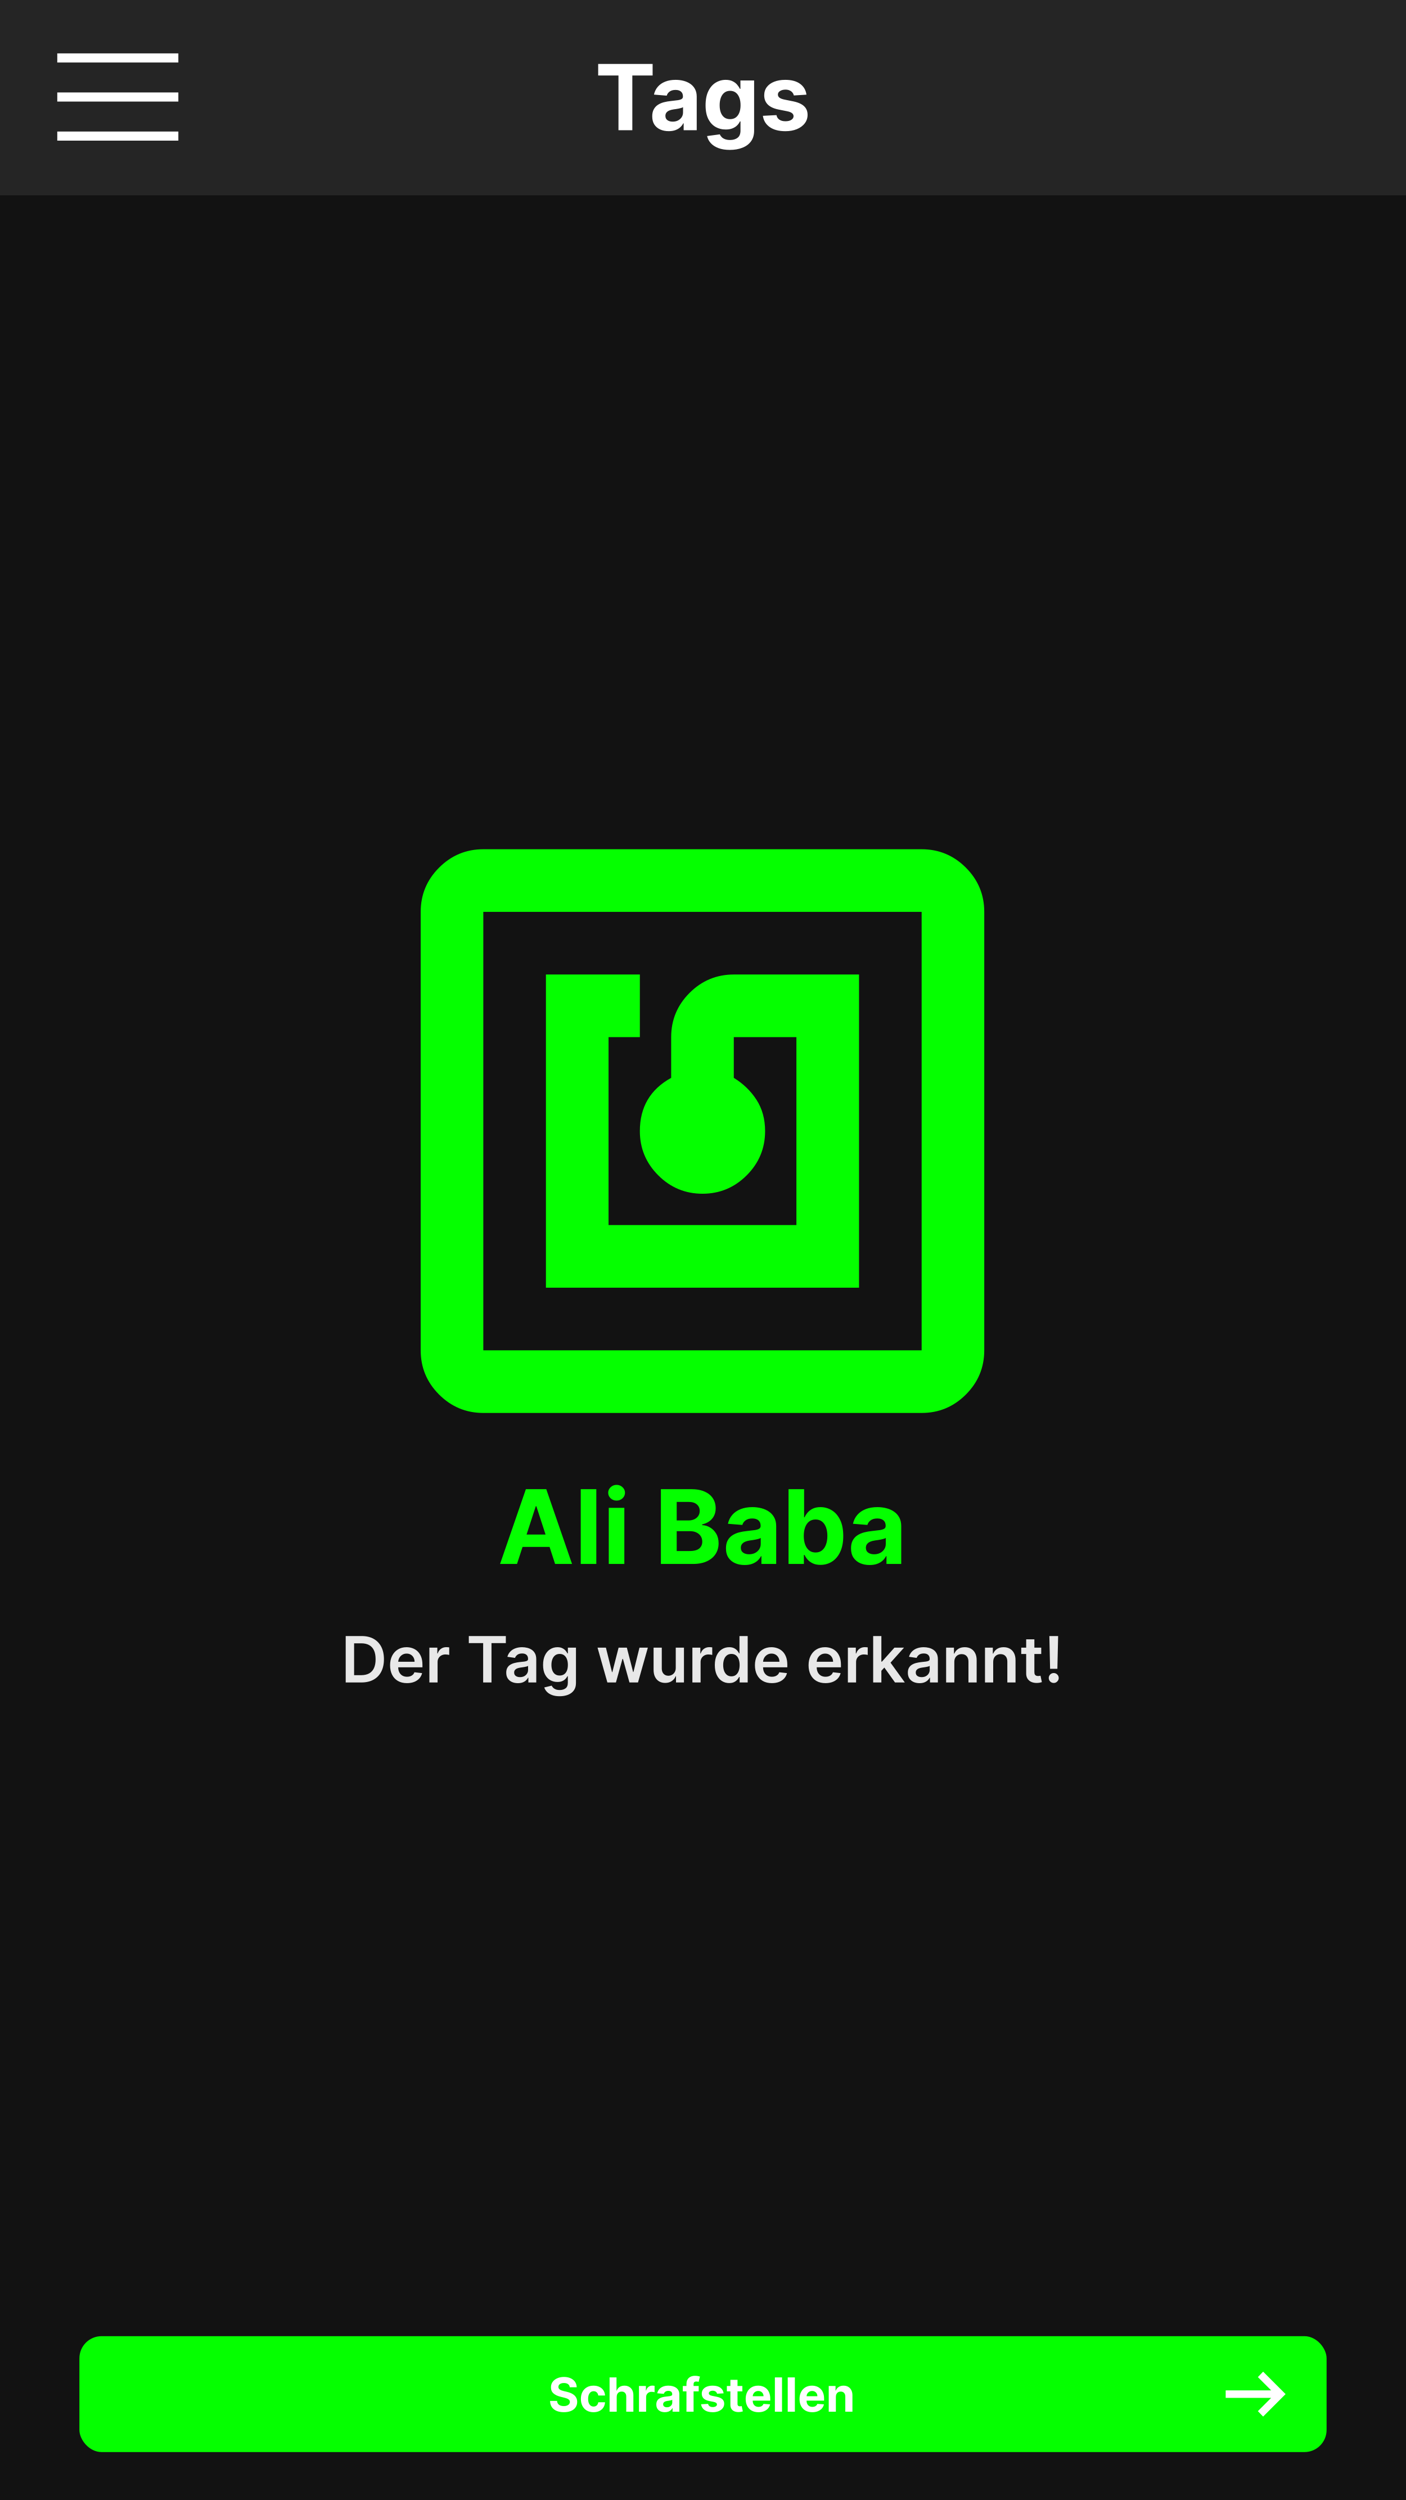
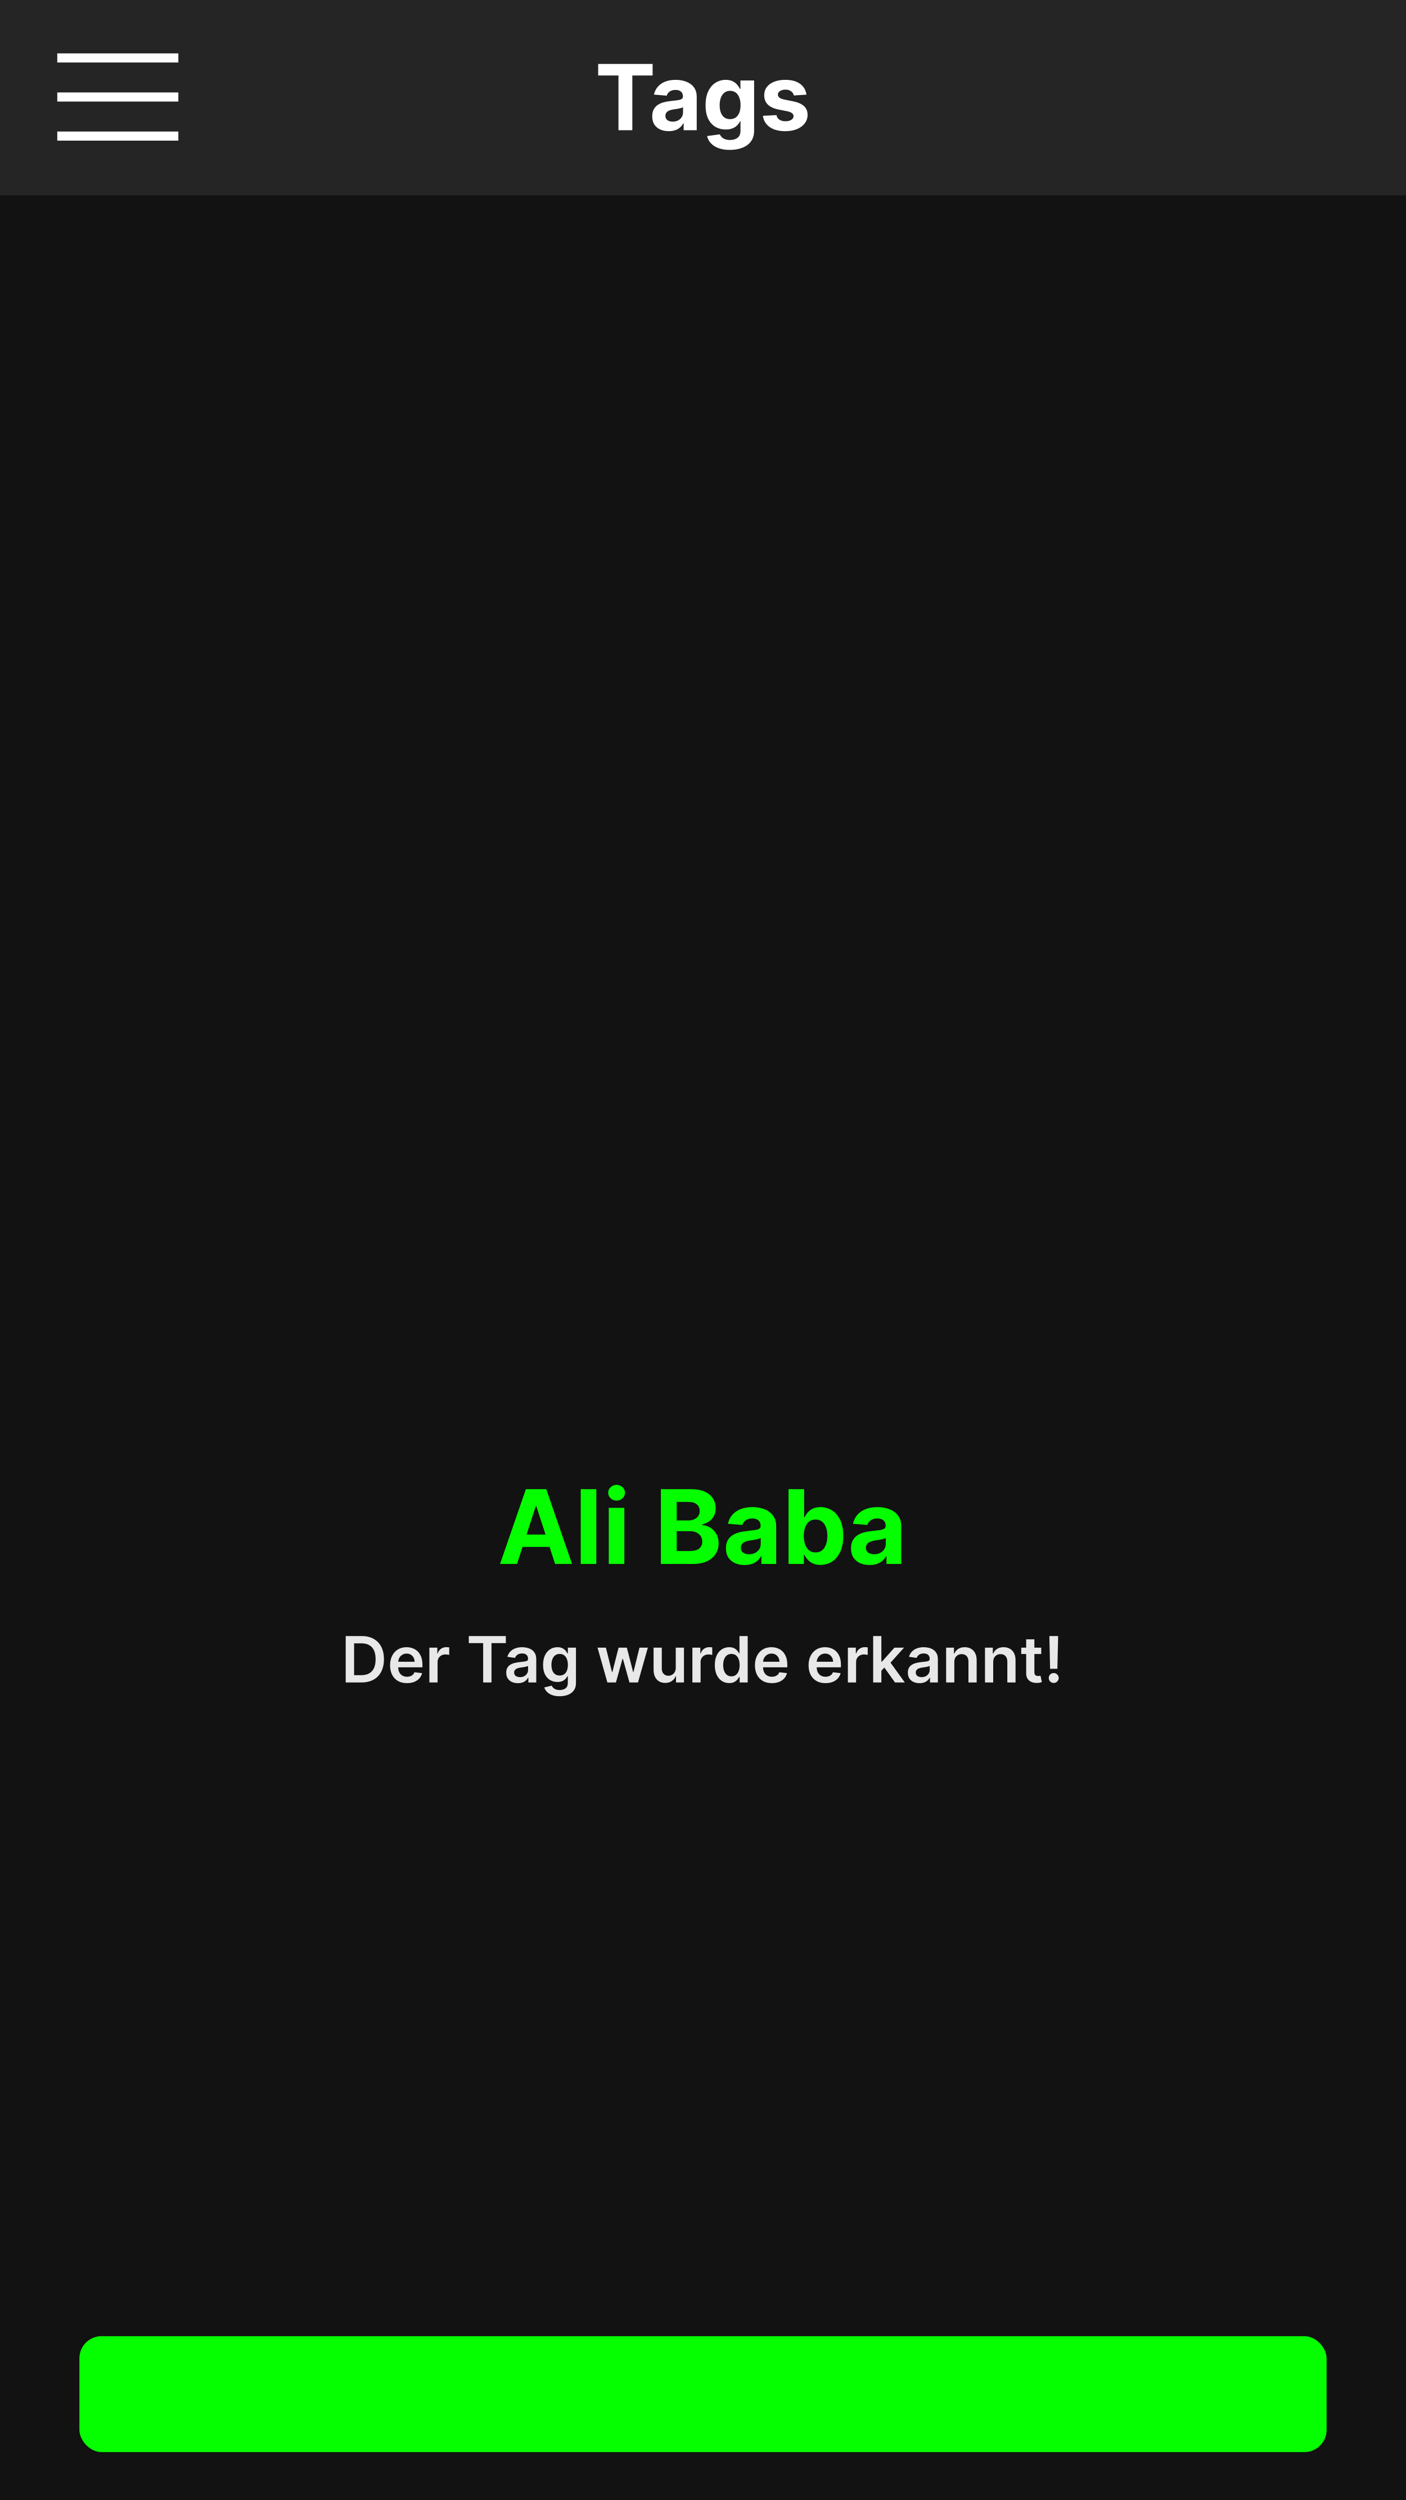
<svg xmlns="http://www.w3.org/2000/svg" width="1080" height="1920" viewBox="0 0 1080 1920" fill="none">
  <rect width="1080" height="1920" fill="#121212" />
  <rect width="1080" height="150" fill="white" fill-opacity="0.08" />
  <rect x="44" y="41" width="93" height="7" fill="white" />
  <rect x="44" y="71" width="93" height="7" fill="white" />
  <rect x="44" y="101" width="93" height="7" fill="white" />
  <path d="M459.486 57.965V49.091H501.297V57.965H485.711V100H475.072V57.965H459.486ZM513.676 100.721C511.24 100.721 509.069 100.298 507.163 99.453C505.258 98.591 503.75 97.324 502.639 95.65C501.545 93.96 500.999 91.855 500.999 89.336C500.999 87.215 501.388 85.433 502.167 83.992C502.946 82.55 504.006 81.39 505.349 80.511C506.691 79.633 508.216 78.97 509.923 78.523C511.646 78.075 513.452 77.76 515.342 77.578C517.562 77.346 519.352 77.131 520.711 76.932C522.07 76.716 523.056 76.401 523.669 75.987C524.282 75.573 524.589 74.96 524.589 74.148V73.999C524.589 72.424 524.092 71.206 523.097 70.344C522.12 69.483 520.728 69.052 518.921 69.052C517.015 69.052 515.499 69.474 514.372 70.32C513.245 71.148 512.5 72.192 512.135 73.452L502.341 72.656C502.838 70.336 503.816 68.331 505.274 66.641C506.732 64.934 508.613 63.624 510.917 62.713C513.237 61.785 515.922 61.321 518.971 61.321C521.092 61.321 523.122 61.57 525.061 62.067C527.017 62.564 528.748 63.334 530.256 64.379C531.781 65.423 532.982 66.765 533.861 68.406C534.739 70.03 535.178 71.977 535.178 74.247V100H525.136V94.705H524.837C524.224 95.898 523.404 96.951 522.376 97.862C521.349 98.757 520.114 99.461 518.673 99.975C517.231 100.472 515.565 100.721 513.676 100.721ZM516.709 93.413C518.267 93.413 519.642 93.106 520.835 92.493C522.028 91.863 522.965 91.018 523.644 89.957C524.324 88.897 524.663 87.695 524.663 86.353V82.301C524.332 82.517 523.876 82.715 523.296 82.898C522.733 83.063 522.095 83.221 521.382 83.37C520.67 83.503 519.957 83.627 519.244 83.743C518.532 83.842 517.885 83.933 517.305 84.016C516.063 84.199 514.977 84.489 514.049 84.886C513.121 85.284 512.4 85.823 511.886 86.502C511.373 87.165 511.116 87.994 511.116 88.988C511.116 90.43 511.638 91.532 512.682 92.294C513.742 93.04 515.085 93.413 516.709 93.413ZM560.596 115.114C557.165 115.114 554.224 114.641 551.771 113.697C549.335 112.769 547.396 111.501 545.954 109.893C544.512 108.286 543.576 106.48 543.145 104.474L552.939 103.157C553.238 103.919 553.71 104.632 554.356 105.295C555.002 105.958 555.856 106.488 556.917 106.886C557.994 107.3 559.303 107.507 560.844 107.507C563.148 107.507 565.045 106.944 566.537 105.817C568.045 104.706 568.799 102.842 568.799 100.224V93.239H568.351C567.887 94.299 567.191 95.302 566.263 96.246C565.335 97.191 564.142 97.962 562.684 98.558C561.225 99.155 559.485 99.453 557.463 99.453C554.596 99.453 551.986 98.79 549.633 97.465C547.297 96.122 545.432 94.076 544.04 91.325C542.665 88.557 541.977 85.06 541.977 80.835C541.977 76.509 542.681 72.897 544.09 69.996C545.498 67.096 547.371 64.925 549.708 63.484C552.061 62.042 554.638 61.321 557.439 61.321C559.576 61.321 561.366 61.686 562.808 62.415C564.25 63.127 565.41 64.022 566.288 65.099C567.183 66.16 567.871 67.204 568.351 68.231H568.749V61.818H579.264V100.373C579.264 103.621 578.468 106.339 576.877 108.526C575.287 110.714 573.083 112.354 570.265 113.448C567.465 114.558 564.241 115.114 560.596 115.114ZM560.819 91.499C562.526 91.499 563.968 91.076 565.145 90.231C566.338 89.369 567.249 88.143 567.879 86.552C568.525 84.944 568.848 83.022 568.848 80.785C568.848 78.548 568.533 76.609 567.904 74.968C567.274 73.311 566.363 72.026 565.169 71.115C563.976 70.204 562.526 69.748 560.819 69.748C559.079 69.748 557.613 70.22 556.419 71.165C555.226 72.093 554.323 73.385 553.71 75.043C553.097 76.7 552.79 78.614 552.79 80.785C552.79 82.989 553.097 84.895 553.71 86.502C554.34 88.093 555.243 89.328 556.419 90.206C557.613 91.068 559.079 91.499 560.819 91.499ZM619.459 72.706L609.765 73.303C609.599 72.474 609.243 71.728 608.696 71.065C608.149 70.386 607.428 69.847 606.533 69.45C605.655 69.035 604.602 68.828 603.376 68.828C601.735 68.828 600.352 69.176 599.225 69.872C598.098 70.552 597.534 71.463 597.534 72.606C597.534 73.518 597.899 74.289 598.628 74.918C599.357 75.548 600.609 76.053 602.382 76.435L609.292 77.827C613.004 78.589 615.772 79.815 617.595 81.506C619.418 83.196 620.329 85.417 620.329 88.168C620.329 90.67 619.592 92.866 618.117 94.755C616.659 96.644 614.653 98.119 612.101 99.18C609.566 100.224 606.641 100.746 603.326 100.746C598.272 100.746 594.245 99.693 591.245 97.589C588.262 95.468 586.514 92.584 586 88.938L596.416 88.391C596.731 89.933 597.493 91.109 598.703 91.921C599.913 92.717 601.462 93.114 603.351 93.114C605.207 93.114 606.699 92.758 607.826 92.046C608.969 91.316 609.549 90.38 609.566 89.237C609.549 88.275 609.143 87.488 608.348 86.875C607.552 86.245 606.326 85.765 604.669 85.433L598.056 84.116C594.328 83.37 591.552 82.077 589.729 80.238C587.923 78.398 587.02 76.053 587.02 73.203C587.02 70.751 587.682 68.638 589.008 66.864C590.35 65.091 592.231 63.724 594.651 62.763C597.087 61.802 599.937 61.321 603.202 61.321C608.025 61.321 611.819 62.34 614.587 64.379C617.371 66.417 618.995 69.193 619.459 72.706Z" fill="white" />
  <path d="M277.624 1292H265.548V1256.36H277.867C281.405 1256.36 284.445 1257.08 286.985 1258.5C289.537 1259.92 291.498 1261.96 292.867 1264.61C294.235 1267.27 294.92 1270.45 294.92 1274.15C294.92 1277.86 294.23 1281.05 292.849 1283.72C291.48 1286.39 289.502 1288.43 286.916 1289.86C284.34 1291.29 281.243 1292 277.624 1292ZM272.003 1286.41H277.31C279.793 1286.41 281.864 1285.96 283.522 1285.06C285.181 1284.14 286.428 1282.78 287.264 1280.97C288.099 1279.15 288.516 1276.87 288.516 1274.15C288.516 1271.42 288.099 1269.16 287.264 1267.36C286.428 1265.55 285.193 1264.2 283.557 1263.31C281.933 1262.4 279.915 1261.95 277.502 1261.95H272.003V1286.41ZM312.607 1292.52C309.928 1292.52 307.614 1291.97 305.665 1290.85C303.727 1289.73 302.237 1288.14 301.193 1286.08C300.149 1284.02 299.627 1281.59 299.627 1278.79C299.627 1276.04 300.149 1273.63 301.193 1271.55C302.248 1269.47 303.722 1267.84 305.612 1266.68C307.503 1265.51 309.725 1264.92 312.277 1264.92C313.924 1264.92 315.479 1265.19 316.94 1265.73C318.413 1266.25 319.713 1267.06 320.838 1268.16C321.975 1269.26 322.868 1270.67 323.518 1272.37C324.167 1274.07 324.492 1276.08 324.492 1278.43V1280.36H302.585V1276.11H318.454C318.442 1274.91 318.181 1273.83 317.671 1272.89C317.161 1271.94 316.447 1271.19 315.531 1270.65C314.626 1270.1 313.57 1269.83 312.364 1269.83C311.076 1269.83 309.945 1270.14 308.971 1270.77C307.996 1271.39 307.236 1272.2 306.691 1273.21C306.158 1274.21 305.885 1275.3 305.873 1276.5V1280.2C305.873 1281.76 306.158 1283.09 306.726 1284.2C307.294 1285.31 308.089 1286.15 309.11 1286.75C310.131 1287.33 311.326 1287.62 312.694 1287.62C313.611 1287.62 314.44 1287.49 315.183 1287.23C315.925 1286.97 316.569 1286.58 317.114 1286.07C317.659 1285.56 318.071 1284.92 318.35 1284.17L324.231 1284.83C323.86 1286.39 323.152 1287.74 322.108 1288.9C321.076 1290.05 319.753 1290.94 318.141 1291.58C316.528 1292.21 314.684 1292.52 312.607 1292.52ZM329.821 1292V1265.27H335.929V1269.73H336.207C336.694 1268.18 337.529 1267 338.713 1266.16C339.908 1265.31 341.271 1264.89 342.802 1264.89C343.15 1264.89 343.538 1264.91 343.968 1264.94C344.408 1264.97 344.774 1265.01 345.064 1265.06V1270.86C344.797 1270.77 344.374 1270.68 343.794 1270.61C343.225 1270.53 342.674 1270.49 342.141 1270.49C340.992 1270.49 339.96 1270.74 339.043 1271.24C338.138 1271.73 337.425 1272.41 336.903 1273.28C336.381 1274.15 336.12 1275.15 336.12 1276.29V1292H329.821ZM360.115 1261.78V1256.36H388.548V1261.78H377.533V1292H371.13V1261.78H360.115ZM397.805 1292.54C396.111 1292.54 394.586 1292.24 393.229 1291.63C391.883 1291.02 390.816 1290.11 390.027 1288.92C389.25 1287.73 388.861 1286.25 388.861 1284.5C388.861 1282.99 389.14 1281.75 389.696 1280.76C390.253 1279.77 391.013 1278.98 391.976 1278.39C392.939 1277.8 394.023 1277.35 395.23 1277.05C396.448 1276.74 397.706 1276.51 399.006 1276.37C400.572 1276.21 401.842 1276.07 402.816 1275.94C403.791 1275.8 404.498 1275.59 404.939 1275.31C405.392 1275.02 405.618 1274.58 405.618 1273.97V1273.87C405.618 1272.56 405.229 1271.54 404.452 1270.82C403.675 1270.1 402.555 1269.74 401.094 1269.74C399.551 1269.74 398.327 1270.08 397.422 1270.75C396.529 1271.43 395.926 1272.22 395.613 1273.14L389.731 1272.3C390.195 1270.68 390.961 1269.32 392.028 1268.23C393.095 1267.13 394.4 1266.31 395.943 1265.76C397.486 1265.2 399.191 1264.92 401.059 1264.92C402.347 1264.92 403.628 1265.08 404.904 1265.38C406.18 1265.68 407.346 1266.18 408.402 1266.87C409.458 1267.56 410.304 1268.49 410.942 1269.68C411.592 1270.86 411.917 1272.34 411.917 1274.11V1292H405.861V1288.33H405.653C405.27 1289.07 404.73 1289.77 404.034 1290.42C403.35 1291.05 402.486 1291.57 401.442 1291.97C400.409 1292.35 399.197 1292.54 397.805 1292.54ZM399.441 1287.91C400.705 1287.91 401.801 1287.66 402.729 1287.16C403.657 1286.65 404.371 1285.98 404.87 1285.14C405.38 1284.31 405.635 1283.4 405.635 1282.41V1279.26C405.438 1279.43 405.102 1279.58 404.626 1279.72C404.162 1279.85 403.64 1279.98 403.06 1280.08C402.48 1280.19 401.906 1280.28 401.337 1280.36C400.769 1280.44 400.276 1280.51 399.858 1280.57C398.919 1280.7 398.078 1280.9 397.335 1281.19C396.593 1281.48 396.007 1281.89 395.578 1282.41C395.149 1282.92 394.934 1283.58 394.934 1284.4C394.934 1285.56 395.357 1286.43 396.204 1287.02C397.051 1287.62 398.13 1287.91 399.441 1287.91ZM429.874 1302.58C427.612 1302.58 425.669 1302.27 424.045 1301.66C422.421 1301.05 421.116 1300.24 420.13 1299.22C419.144 1298.2 418.459 1297.07 418.077 1295.83L423.749 1294.45C424.004 1294.98 424.376 1295.49 424.863 1296C425.35 1296.52 426.006 1296.95 426.829 1297.29C427.664 1297.64 428.714 1297.81 429.979 1297.81C431.765 1297.81 433.244 1297.38 434.416 1296.51C435.587 1295.65 436.173 1294.23 436.173 1292.26V1287.2H435.86C435.535 1287.85 435.06 1288.51 434.433 1289.2C433.818 1289.88 433.001 1290.46 431.98 1290.92C430.97 1291.39 429.7 1291.62 428.169 1291.62C426.116 1291.62 424.254 1291.14 422.583 1290.17C420.925 1289.2 419.602 1287.75 418.616 1285.82C417.642 1283.89 417.154 1281.46 417.154 1278.55C417.154 1275.61 417.642 1273.14 418.616 1271.12C419.602 1269.09 420.93 1267.55 422.601 1266.51C424.271 1265.45 426.133 1264.92 428.186 1264.92C429.752 1264.92 431.04 1265.19 432.049 1265.73C433.07 1266.25 433.882 1266.88 434.485 1267.62C435.089 1268.35 435.547 1269.04 435.86 1269.69H436.208V1265.27H442.42V1292.44C442.42 1294.72 441.875 1296.61 440.784 1298.11C439.694 1299.6 438.203 1300.72 436.312 1301.47C434.422 1302.21 432.276 1302.58 429.874 1302.58ZM429.926 1286.68C431.26 1286.68 432.397 1286.35 433.337 1285.7C434.277 1285.05 434.99 1284.12 435.477 1282.9C435.964 1281.68 436.208 1280.22 436.208 1278.51C436.208 1276.83 435.964 1275.36 435.477 1274.09C435.002 1272.83 434.294 1271.85 433.354 1271.15C432.426 1270.45 431.284 1270.09 429.926 1270.09C428.523 1270.09 427.351 1270.46 426.412 1271.19C425.472 1271.92 424.764 1272.92 424.289 1274.2C423.813 1275.46 423.575 1276.9 423.575 1278.51C423.575 1280.15 423.813 1281.58 424.289 1282.81C424.776 1284.03 425.489 1284.98 426.429 1285.67C427.38 1286.34 428.546 1286.68 429.926 1286.68ZM466.546 1292L458.994 1265.27H465.415L470.113 1284.07H470.357L475.159 1265.27H481.51L486.313 1283.96H486.574L491.203 1265.27H497.641L490.072 1292H483.511L478.5 1273.94H478.135L473.123 1292H466.546ZM519.074 1280.76V1265.27H525.373V1292H519.265V1287.25H518.987C518.384 1288.75 517.392 1289.97 516.011 1290.92C514.643 1291.87 512.955 1292.35 510.948 1292.35C509.196 1292.35 507.648 1291.96 506.302 1291.18C504.968 1290.39 503.924 1289.25 503.17 1287.75C502.416 1286.25 502.039 1284.42 502.039 1282.29V1265.27H508.338V1281.32C508.338 1283.01 508.802 1284.36 509.73 1285.35C510.658 1286.35 511.876 1286.85 513.384 1286.85C514.312 1286.85 515.211 1286.62 516.081 1286.17C516.951 1285.72 517.664 1285.05 518.221 1284.15C518.79 1283.25 519.074 1282.12 519.074 1280.76ZM531.85 1292V1265.27H537.958V1269.73H538.236C538.724 1268.18 539.559 1267 540.742 1266.16C541.937 1265.31 543.3 1264.89 544.831 1264.89C545.179 1264.89 545.568 1264.91 545.997 1264.94C546.438 1264.97 546.803 1265.01 547.093 1265.06V1270.86C546.826 1270.77 546.403 1270.68 545.823 1270.61C545.255 1270.53 544.703 1270.49 544.17 1270.49C543.021 1270.49 541.989 1270.74 541.073 1271.24C540.168 1271.73 539.454 1272.41 538.932 1273.28C538.41 1274.15 538.149 1275.15 538.149 1276.29V1292H531.85ZM560.096 1292.47C557.996 1292.47 556.117 1291.93 554.458 1290.85C552.799 1289.77 551.488 1288.21 550.525 1286.15C549.563 1284.1 549.081 1281.61 549.081 1278.67C549.081 1275.7 549.568 1273.2 550.543 1271.15C551.529 1269.1 552.857 1267.55 554.528 1266.51C556.198 1265.45 558.06 1264.92 560.113 1264.92C561.679 1264.92 562.967 1265.19 563.976 1265.73C564.985 1266.25 565.786 1266.88 566.377 1267.62C566.969 1268.35 567.427 1269.04 567.752 1269.69H568.013V1256.36H574.329V1292H568.135V1287.79H567.752C567.427 1288.44 566.957 1289.13 566.343 1289.86C565.728 1290.58 564.916 1291.19 563.906 1291.7C562.897 1292.21 561.627 1292.47 560.096 1292.47ZM561.853 1287.3C563.187 1287.3 564.324 1286.94 565.264 1286.22C566.203 1285.49 566.917 1284.48 567.404 1283.18C567.891 1281.88 568.135 1280.36 568.135 1278.64C568.135 1276.91 567.891 1275.41 567.404 1274.13C566.928 1272.85 566.221 1271.86 565.281 1271.15C564.353 1270.45 563.21 1270.09 561.853 1270.09C560.45 1270.09 559.278 1270.46 558.338 1271.19C557.399 1271.92 556.691 1272.93 556.215 1274.22C555.74 1275.5 555.502 1276.98 555.502 1278.64C555.502 1280.31 555.74 1281.8 556.215 1283.11C556.703 1284.41 557.416 1285.43 558.356 1286.19C559.307 1286.93 560.473 1287.3 561.853 1287.3ZM592.874 1292.52C590.194 1292.52 587.88 1291.97 585.931 1290.85C583.994 1289.73 582.503 1288.14 581.459 1286.08C580.415 1284.02 579.893 1281.59 579.893 1278.79C579.893 1276.04 580.415 1273.63 581.459 1271.55C582.515 1269.47 583.988 1267.84 585.879 1266.68C587.77 1265.51 589.991 1264.92 592.543 1264.92C594.191 1264.92 595.745 1265.19 597.207 1265.73C598.68 1266.25 599.979 1267.06 601.105 1268.16C602.241 1269.26 603.135 1270.67 603.784 1272.37C604.434 1274.07 604.759 1276.08 604.759 1278.43V1280.36H582.851V1276.11H598.721C598.709 1274.91 598.448 1273.83 597.938 1272.89C597.427 1271.94 596.714 1271.19 595.797 1270.65C594.893 1270.1 593.837 1269.83 592.63 1269.83C591.343 1269.83 590.212 1270.14 589.237 1270.77C588.263 1271.39 587.503 1272.2 586.958 1273.21C586.424 1274.21 586.152 1275.3 586.14 1276.5V1280.2C586.14 1281.76 586.424 1283.09 586.993 1284.2C587.561 1285.31 588.356 1286.15 589.377 1286.75C590.397 1287.33 591.592 1287.62 592.961 1287.62C593.878 1287.62 594.707 1287.49 595.449 1287.23C596.192 1286.97 596.836 1286.58 597.381 1286.07C597.926 1285.56 598.338 1284.92 598.616 1284.17L604.498 1284.83C604.126 1286.39 603.419 1287.74 602.375 1288.9C601.342 1290.05 600.02 1290.94 598.407 1291.58C596.795 1292.21 594.951 1292.52 592.874 1292.52ZM634.074 1292.52C631.395 1292.52 629.08 1291.97 627.131 1290.85C625.194 1289.73 623.704 1288.14 622.659 1286.08C621.615 1284.02 621.093 1281.59 621.093 1278.79C621.093 1276.04 621.615 1273.63 622.659 1271.55C623.715 1269.47 625.188 1267.84 627.079 1266.68C628.97 1265.51 631.192 1264.92 633.744 1264.92C635.391 1264.92 636.945 1265.19 638.407 1265.73C639.88 1266.25 641.179 1267.06 642.305 1268.16C643.442 1269.26 644.335 1270.67 644.984 1272.37C645.634 1274.07 645.959 1276.08 645.959 1278.43V1280.36H624.052V1276.11H639.921C639.909 1274.91 639.648 1273.83 639.138 1272.89C638.627 1271.94 637.914 1271.19 636.998 1270.65C636.093 1270.1 635.037 1269.83 633.831 1269.83C632.543 1269.83 631.412 1270.14 630.438 1270.77C629.463 1271.39 628.703 1272.2 628.158 1273.21C627.624 1274.21 627.352 1275.3 627.34 1276.5V1280.2C627.34 1281.76 627.624 1283.09 628.193 1284.2C628.761 1285.31 629.556 1286.15 630.577 1286.75C631.598 1287.33 632.792 1287.62 634.161 1287.62C635.078 1287.62 635.907 1287.49 636.65 1287.23C637.392 1286.97 638.036 1286.58 638.581 1286.07C639.126 1285.56 639.538 1284.92 639.816 1284.17L645.698 1284.83C645.327 1286.39 644.619 1287.74 643.575 1288.9C642.543 1290.05 641.22 1290.94 639.608 1291.58C637.995 1292.21 636.151 1292.52 634.074 1292.52ZM651.288 1292V1265.27H657.395V1269.73H657.674C658.161 1268.18 658.996 1267 660.179 1266.16C661.374 1265.31 662.737 1264.89 664.269 1264.89C664.617 1264.89 665.005 1264.91 665.434 1264.94C665.875 1264.97 666.241 1265.01 666.531 1265.06V1270.86C666.264 1270.77 665.84 1270.68 665.26 1270.61C664.692 1270.53 664.141 1270.49 663.607 1270.49C662.459 1270.49 661.427 1270.74 660.51 1271.24C659.605 1271.73 658.892 1272.41 658.37 1273.28C657.848 1274.15 657.587 1275.15 657.587 1276.29V1292H651.288ZM676.458 1283.61L676.44 1276.01H677.45L687.055 1265.27H694.415L682.6 1278.43H681.295L676.458 1283.61ZM670.716 1292V1256.36H677.015V1292H670.716ZM687.49 1292L678.789 1279.84L683.035 1275.4L695.024 1292H687.49ZM706.304 1292.54C704.61 1292.54 703.085 1292.24 701.728 1291.63C700.382 1291.02 699.315 1290.11 698.526 1288.92C697.749 1287.73 697.36 1286.25 697.36 1284.5C697.36 1282.99 697.639 1281.75 698.195 1280.76C698.752 1279.77 699.512 1278.98 700.475 1278.39C701.438 1277.8 702.522 1277.35 703.729 1277.05C704.947 1276.74 706.205 1276.51 707.505 1276.37C709.071 1276.21 710.341 1276.07 711.315 1275.94C712.29 1275.8 712.997 1275.59 713.438 1275.31C713.891 1275.02 714.117 1274.58 714.117 1273.97V1273.87C714.117 1272.56 713.728 1271.54 712.951 1270.82C712.174 1270.1 711.054 1269.74 709.593 1269.74C708.05 1269.74 706.826 1270.08 705.921 1270.75C705.028 1271.43 704.425 1272.22 704.112 1273.14L698.23 1272.3C698.694 1270.68 699.46 1269.32 700.527 1268.23C701.594 1267.13 702.899 1266.31 704.442 1265.76C705.985 1265.2 707.69 1264.92 709.558 1264.92C710.846 1264.92 712.127 1265.08 713.403 1265.38C714.679 1265.68 715.845 1266.18 716.901 1266.87C717.957 1267.56 718.803 1268.49 719.441 1269.68C720.091 1270.86 720.416 1272.34 720.416 1274.11V1292H714.36V1288.33H714.152C713.769 1289.07 713.229 1289.77 712.533 1290.42C711.849 1291.05 710.985 1291.57 709.941 1291.97C708.908 1292.35 707.696 1292.54 706.304 1292.54ZM707.94 1287.91C709.204 1287.91 710.3 1287.66 711.228 1287.16C712.156 1286.65 712.87 1285.98 713.369 1285.14C713.879 1284.31 714.134 1283.4 714.134 1282.41V1279.26C713.937 1279.43 713.601 1279.58 713.125 1279.72C712.661 1279.85 712.139 1279.98 711.559 1280.08C710.979 1280.19 710.405 1280.28 709.836 1280.36C709.268 1280.44 708.775 1280.51 708.357 1280.57C707.418 1280.7 706.577 1280.9 705.834 1281.19C705.092 1281.48 704.506 1281.89 704.077 1282.41C703.648 1282.92 703.433 1283.58 703.433 1284.4C703.433 1285.56 703.856 1286.43 704.703 1287.02C705.55 1287.62 706.629 1287.91 707.94 1287.91ZM733.049 1276.34V1292H726.75V1265.27H732.77V1269.81H733.083C733.698 1268.32 734.679 1267.13 736.024 1266.25C737.381 1265.37 739.058 1264.92 741.053 1264.92C742.897 1264.92 744.504 1265.32 745.873 1266.11C747.253 1266.9 748.321 1268.04 749.075 1269.54C749.84 1271.03 750.217 1272.85 750.206 1274.98V1292H743.907V1275.96C743.907 1274.17 743.443 1272.77 742.515 1271.76C741.598 1270.75 740.328 1270.25 738.704 1270.25C737.602 1270.25 736.622 1270.49 735.763 1270.98C734.916 1271.46 734.249 1272.15 733.762 1273.05C733.287 1273.96 733.049 1275.05 733.049 1276.34ZM762.908 1276.34V1292H756.609V1265.27H762.63V1269.81H762.943C763.558 1268.32 764.538 1267.13 765.884 1266.25C767.241 1265.37 768.917 1264.92 770.912 1264.92C772.757 1264.92 774.363 1265.32 775.732 1266.11C777.113 1266.9 778.18 1268.04 778.934 1269.54C779.7 1271.03 780.077 1272.85 780.065 1274.98V1292H773.766V1275.96C773.766 1274.17 773.302 1272.77 772.374 1271.76C771.458 1270.75 770.187 1270.25 768.563 1270.25C767.461 1270.25 766.481 1270.49 765.623 1270.98C764.776 1271.46 764.109 1272.15 763.621 1273.05C763.146 1273.96 762.908 1275.05 762.908 1276.34ZM799.815 1265.27V1270.14H784.45V1265.27H799.815ZM788.243 1258.87H794.542V1283.96C794.542 1284.81 794.67 1285.46 794.925 1285.91C795.192 1286.35 795.54 1286.65 795.969 1286.81C796.398 1286.98 796.874 1287.06 797.396 1287.06C797.79 1287.06 798.15 1287.03 798.475 1286.97C798.811 1286.91 799.066 1286.86 799.24 1286.81L800.302 1291.74C799.965 1291.85 799.484 1291.98 798.858 1292.12C798.243 1292.26 797.489 1292.34 796.596 1292.37C795.018 1292.41 793.597 1292.17 792.332 1291.65C791.068 1291.12 790.065 1290.29 789.322 1289.18C788.591 1288.07 788.232 1286.68 788.243 1285V1258.87ZM812.791 1256.36L812.217 1281.52H806.614L806.057 1256.36H812.791ZM809.415 1292.38C808.36 1292.38 807.455 1292.01 806.701 1291.27C805.959 1290.53 805.587 1289.62 805.587 1288.55C805.587 1287.51 805.959 1286.62 806.701 1285.88C807.455 1285.13 808.36 1284.76 809.415 1284.76C810.448 1284.76 811.341 1285.13 812.095 1285.88C812.861 1286.62 813.244 1287.51 813.244 1288.55C813.244 1289.26 813.064 1289.91 812.704 1290.49C812.356 1291.07 811.892 1291.53 811.312 1291.88C810.744 1292.21 810.111 1292.38 809.415 1292.38Z" fill="white" fill-opacity="0.9" />
  <mask id="mask0_96_39" style="mask-type:alpha" maskUnits="userSpaceOnUse" x="251" y="580" width="578" height="578">
    <rect x="251" y="580" width="577.194" height="577.194" fill="#D9D9D9" />
  </mask>
  <g mask="url(#mask0_96_39)">
-     <path d="M419.348 988.845H659.845V748.348H563.647C550.419 748.348 539.096 753.058 529.676 762.477C520.257 771.897 515.547 783.22 515.547 796.447V827.712C507.53 832.121 501.518 837.733 497.51 844.547C493.501 851.361 491.497 859.377 491.497 868.597C491.497 881.824 496.207 893.147 505.627 902.567C515.046 911.986 526.369 916.696 539.597 916.696C552.824 916.696 564.148 911.986 573.567 902.567C582.987 893.147 587.696 881.824 587.696 868.597C587.696 859.377 585.492 851.361 581.083 844.547C576.673 837.733 570.861 832.121 563.647 827.712V796.447H611.746V940.746H467.448V796.447H491.497V748.348H419.348V988.845ZM371.249 1085.04C358.021 1085.04 346.698 1080.33 337.278 1070.91C327.859 1061.5 323.149 1050.17 323.149 1036.94V700.248C323.149 687.021 327.859 675.698 337.278 666.278C346.698 656.859 358.021 652.149 371.249 652.149H707.945C721.172 652.149 732.496 656.859 741.915 666.278C751.335 675.698 756.044 687.021 756.044 700.248V1036.94C756.044 1050.17 751.335 1061.5 741.915 1070.91C732.496 1080.33 721.172 1085.04 707.945 1085.04H371.249ZM371.249 1036.94H707.945V700.248H371.249V1036.94Z" fill="#05FF00" />
-   </g>
+     </g>
  <path d="M397.13 1201H384.113L403.947 1143.55H419.601L439.407 1201H426.39L411.998 1156.67H411.549L397.13 1201ZM396.316 1178.42H427.063V1187.9H396.316V1178.42ZM458.049 1143.55V1201H446.098V1143.55H458.049ZM467.622 1201V1157.91H479.573V1201H467.622ZM473.626 1152.35C471.849 1152.35 470.325 1151.77 469.053 1150.59C467.8 1149.39 467.173 1147.96 467.173 1146.29C467.173 1144.65 467.8 1143.24 469.053 1142.06C470.325 1140.86 471.849 1140.26 473.626 1140.26C475.403 1140.26 476.917 1140.86 478.17 1142.06C479.442 1143.24 480.078 1144.65 480.078 1146.29C480.078 1147.96 479.442 1149.39 478.17 1150.59C476.917 1151.77 475.403 1152.35 473.626 1152.35ZM507.655 1201V1143.55H530.659C534.886 1143.55 538.412 1144.17 541.236 1145.43C544.06 1146.68 546.183 1148.42 547.604 1150.64C549.025 1152.85 549.736 1155.39 549.736 1158.27C549.736 1160.52 549.287 1162.49 548.39 1164.19C547.492 1165.88 546.258 1167.26 544.686 1168.35C543.134 1169.41 541.357 1170.17 539.356 1170.62V1171.18C541.544 1171.27 543.592 1171.89 545.5 1173.03C547.426 1174.17 548.988 1175.77 550.185 1177.83C551.382 1179.87 551.981 1182.3 551.981 1185.12C551.981 1188.17 551.223 1190.89 549.708 1193.29C548.212 1195.66 545.996 1197.54 543.059 1198.92C540.123 1200.31 536.504 1201 532.202 1201H507.655ZM519.803 1191.07H529.706C533.091 1191.07 535.56 1190.42 537.112 1189.13C538.664 1187.82 539.44 1186.08 539.44 1183.92C539.44 1182.33 539.057 1180.92 538.29 1179.71C537.523 1178.49 536.429 1177.54 535.008 1176.85C533.605 1176.15 531.931 1175.81 529.986 1175.81H519.803V1191.07ZM519.803 1167.59H528.808C530.472 1167.59 531.95 1167.3 533.24 1166.72C534.55 1166.12 535.578 1165.28 536.326 1164.19C537.093 1163.11 537.477 1161.81 537.477 1160.29C537.477 1158.22 536.738 1156.54 535.26 1155.27C533.802 1154 531.726 1153.36 529.032 1153.36H519.803V1167.59ZM571.948 1201.81C569.199 1201.81 566.749 1201.34 564.598 1200.38C562.447 1199.41 560.745 1197.98 559.492 1196.09C558.258 1194.18 557.64 1191.81 557.64 1188.96C557.64 1186.57 558.08 1184.56 558.959 1182.93C559.838 1181.31 561.035 1180 562.55 1179.01C564.065 1178.01 565.785 1177.27 567.712 1176.76C569.657 1176.26 571.695 1175.9 573.828 1175.7C576.334 1175.43 578.354 1175.19 579.887 1174.97C581.421 1174.72 582.534 1174.37 583.226 1173.9C583.918 1173.43 584.264 1172.74 584.264 1171.82V1171.66C584.264 1169.88 583.703 1168.5 582.58 1167.53C581.477 1166.56 579.906 1166.07 577.867 1166.07C575.717 1166.07 574.005 1166.55 572.733 1167.5C571.462 1168.44 570.62 1169.62 570.209 1171.04L559.155 1170.14C559.716 1167.52 560.82 1165.26 562.466 1163.35C564.112 1161.43 566.234 1159.95 568.834 1158.92C571.452 1157.87 574.482 1157.35 577.923 1157.35C580.317 1157.35 582.608 1157.63 584.797 1158.19C587.004 1158.75 588.958 1159.62 590.66 1160.8C592.381 1161.98 593.737 1163.49 594.728 1165.34C595.719 1167.18 596.215 1169.37 596.215 1171.94V1201H584.881V1195.02H584.544C583.852 1196.37 582.926 1197.56 581.767 1198.59C580.607 1199.6 579.214 1200.39 577.587 1200.97C575.96 1201.53 574.08 1201.81 571.948 1201.81ZM575.371 1193.57C577.129 1193.57 578.681 1193.22 580.027 1192.53C581.374 1191.82 582.431 1190.86 583.198 1189.67C583.964 1188.47 584.348 1187.11 584.348 1185.6V1181.03C583.974 1181.27 583.459 1181.49 582.805 1181.7C582.169 1181.89 581.449 1182.06 580.645 1182.23C579.84 1182.38 579.036 1182.52 578.232 1182.65C577.428 1182.76 576.698 1182.87 576.044 1182.96C574.641 1183.17 573.416 1183.49 572.369 1183.94C571.321 1184.39 570.508 1185 569.928 1185.77C569.348 1186.51 569.058 1187.45 569.058 1188.57C569.058 1190.2 569.648 1191.44 570.826 1192.3C572.023 1193.14 573.538 1193.57 575.371 1193.57ZM605.711 1201V1143.55H617.662V1165.15H618.027C618.55 1163.99 619.308 1162.81 620.299 1161.61C621.309 1160.4 622.618 1159.39 624.227 1158.58C625.854 1157.76 627.874 1157.35 630.286 1157.35C633.428 1157.35 636.327 1158.17 638.983 1159.82C641.639 1161.44 643.761 1163.9 645.351 1167.19C646.941 1170.47 647.736 1174.57 647.736 1179.51C647.736 1184.32 646.96 1188.38 645.407 1191.69C643.874 1194.98 641.779 1197.47 639.123 1199.18C636.486 1200.86 633.531 1201.7 630.258 1201.7C627.939 1201.7 625.966 1201.32 624.339 1200.55C622.73 1199.78 621.412 1198.82 620.383 1197.66C619.354 1196.48 618.569 1195.3 618.027 1194.1H617.494V1201H605.711ZM617.409 1179.45C617.409 1182.02 617.765 1184.25 618.475 1186.16C619.186 1188.07 620.215 1189.55 621.561 1190.62C622.908 1191.67 624.544 1192.19 626.471 1192.19C628.416 1192.19 630.062 1191.66 631.408 1190.59C632.755 1189.51 633.774 1188.01 634.466 1186.1C635.177 1184.18 635.532 1181.96 635.532 1179.45C635.532 1176.97 635.186 1174.78 634.494 1172.89C633.802 1171 632.783 1169.52 631.436 1168.46C630.09 1167.39 628.435 1166.86 626.471 1166.86C624.526 1166.86 622.88 1167.37 621.533 1168.4C620.205 1169.43 619.186 1170.89 618.475 1172.78C617.765 1174.67 617.409 1176.89 617.409 1179.45ZM667.998 1201.81C665.248 1201.81 662.798 1201.34 660.648 1200.38C658.497 1199.41 656.795 1197.98 655.542 1196.09C654.307 1194.18 653.69 1191.81 653.69 1188.96C653.69 1186.57 654.13 1184.56 655.009 1182.93C655.888 1181.31 657.085 1180 658.6 1179.01C660.115 1178.01 661.835 1177.27 663.762 1176.76C665.707 1176.26 667.745 1175.9 669.877 1175.7C672.384 1175.43 674.403 1175.19 675.937 1174.97C677.471 1174.72 678.583 1174.37 679.275 1173.9C679.967 1173.43 680.313 1172.74 680.313 1171.82V1171.66C680.313 1169.88 679.752 1168.5 678.63 1167.53C677.527 1166.56 675.956 1166.07 673.917 1166.07C671.766 1166.07 670.055 1166.55 668.783 1167.5C667.511 1168.44 666.67 1169.62 666.258 1171.04L655.205 1170.14C655.766 1167.52 656.87 1165.26 658.515 1163.35C660.161 1161.43 662.284 1159.95 664.884 1158.92C667.502 1157.87 670.532 1157.35 673.973 1157.35C676.367 1157.35 678.658 1157.63 680.846 1158.19C683.053 1158.75 685.008 1159.62 686.71 1160.8C688.43 1161.98 689.786 1163.49 690.778 1165.34C691.769 1167.18 692.264 1169.37 692.264 1171.94V1201H680.931V1195.02H680.594C679.902 1196.37 678.976 1197.56 677.817 1198.59C676.657 1199.6 675.264 1200.39 673.637 1200.97C672.009 1201.53 670.13 1201.81 667.998 1201.81ZM671.42 1193.57C673.178 1193.57 674.731 1193.22 676.077 1192.53C677.424 1191.82 678.481 1190.86 679.247 1189.67C680.014 1188.47 680.398 1187.11 680.398 1185.6V1181.03C680.024 1181.27 679.509 1181.49 678.855 1181.7C678.219 1181.89 677.499 1182.06 676.694 1182.23C675.89 1182.38 675.086 1182.52 674.282 1182.65C673.478 1182.76 672.748 1182.87 672.094 1182.96C670.691 1183.17 669.466 1183.49 668.419 1183.94C667.371 1184.39 666.558 1185 665.978 1185.77C665.398 1186.51 665.108 1187.45 665.108 1188.57C665.108 1190.2 665.697 1191.44 666.876 1192.3C668.073 1193.14 669.587 1193.57 671.42 1193.57Z" fill="#05FF00" />
  <rect x="61" y="1794" width="958" height="89" rx="17" fill="#05FF00" />
  <mask id="mask1_96_39" style="mask-type:alpha" maskUnits="userSpaceOnUse" x="930" y="1804" width="69" height="69">
-     <rect x="930" y="1804" width="69" height="69" fill="#D9D9D9" />
-   </mask>
+     </mask>
  <g mask="url(#mask1_96_39)">
    <path d="M970.25 1855.75L966.225 1851.58L976.431 1841.38H941.5V1835.62H976.431L966.225 1825.42L970.25 1821.25L987.5 1838.5L970.25 1855.75Z" fill="white" />
  </g>
-   <path d="M437.655 1833.24C437.552 1832.21 437.111 1831.4 436.331 1830.83C435.551 1830.25 434.493 1829.97 433.156 1829.97C432.247 1829.97 431.48 1830.09 430.855 1830.35C430.229 1830.6 429.749 1830.95 429.415 1831.39C429.089 1831.84 428.926 1832.34 428.926 1832.91C428.909 1833.38 429.008 1833.79 429.222 1834.14C429.445 1834.5 429.749 1834.8 430.135 1835.06C430.521 1835.31 430.966 1835.52 431.472 1835.71C431.977 1835.89 432.517 1836.05 433.092 1836.18L435.457 1836.74C436.605 1837 437.659 1837.34 438.619 1837.77C439.579 1838.2 440.41 1838.72 441.113 1839.35C441.816 1839.98 442.36 1840.71 442.746 1841.56C443.14 1842.41 443.341 1843.38 443.35 1844.48C443.341 1846.09 442.93 1847.49 442.116 1848.67C441.31 1849.84 440.145 1850.76 438.619 1851.41C437.102 1852.05 435.273 1852.37 433.13 1852.37C431.005 1852.37 429.154 1852.05 427.577 1851.4C426.008 1850.74 424.783 1849.78 423.9 1848.5C423.026 1847.22 422.567 1845.63 422.525 1843.73H427.911C427.971 1844.62 428.224 1845.35 428.669 1845.95C429.124 1846.53 429.728 1846.97 430.482 1847.27C431.245 1847.56 432.106 1847.71 433.066 1847.71C434.009 1847.71 434.827 1847.57 435.521 1847.3C436.224 1847.02 436.768 1846.64 437.154 1846.15C437.539 1845.66 437.732 1845.1 437.732 1844.47C437.732 1843.88 437.557 1843.38 437.205 1842.98C436.862 1842.57 436.357 1842.23 435.688 1841.95C435.028 1841.66 434.219 1841.41 433.259 1841.18L430.392 1840.46C428.172 1839.92 426.42 1839.07 425.134 1837.92C423.849 1836.78 423.21 1835.23 423.219 1833.28C423.21 1831.69 423.634 1830.3 424.491 1829.11C425.357 1827.91 426.544 1826.98 428.052 1826.32C429.561 1825.65 431.275 1825.31 433.194 1825.31C435.148 1825.31 436.854 1825.65 438.311 1826.32C439.776 1826.98 440.916 1827.91 441.73 1829.11C442.544 1830.3 442.964 1831.68 442.99 1833.24H437.655ZM455.913 1852.39C453.89 1852.39 452.15 1851.96 450.693 1851.1C449.245 1850.23 448.131 1849.03 447.351 1847.5C446.58 1845.97 446.194 1844.2 446.194 1842.2C446.194 1840.18 446.584 1838.41 447.364 1836.88C448.152 1835.35 449.271 1834.15 450.719 1833.3C452.167 1832.43 453.89 1832 455.887 1832C457.609 1832 459.118 1832.31 460.412 1832.94C461.706 1833.56 462.73 1834.44 463.484 1835.57C464.238 1836.7 464.654 1838.03 464.731 1839.56H459.563C459.418 1838.57 459.032 1837.78 458.406 1837.18C457.789 1836.57 456.98 1836.27 455.977 1836.27C455.128 1836.27 454.387 1836.5 453.753 1836.96C453.127 1837.41 452.639 1838.08 452.287 1838.95C451.936 1839.83 451.76 1840.88 451.76 1842.13C451.76 1843.39 451.932 1844.46 452.275 1845.34C452.626 1846.22 453.119 1846.9 453.753 1847.36C454.387 1847.82 455.128 1848.05 455.977 1848.05C456.602 1848.05 457.164 1847.92 457.661 1847.67C458.167 1847.41 458.582 1847.04 458.908 1846.55C459.242 1846.05 459.461 1845.46 459.563 1844.76H464.731C464.645 1846.27 464.234 1847.6 463.497 1848.75C462.769 1849.89 461.762 1850.78 460.476 1851.42C459.191 1852.06 457.669 1852.39 455.913 1852.39ZM473.714 1840.58V1852H468.237V1825.67H473.559V1835.74H473.791C474.236 1834.57 474.956 1833.66 475.95 1833C476.945 1832.33 478.192 1832 479.691 1832C481.063 1832 482.258 1832.3 483.278 1832.9C484.306 1833.49 485.103 1834.34 485.669 1835.46C486.243 1836.56 486.526 1837.89 486.517 1839.43V1852H481.041V1840.4C481.05 1839.19 480.741 1838.24 480.116 1837.56C479.499 1836.89 478.633 1836.55 477.519 1836.55C476.773 1836.55 476.113 1836.71 475.539 1837.02C474.974 1837.34 474.528 1837.8 474.202 1838.41C473.885 1839.01 473.722 1839.74 473.714 1840.58ZM490.827 1852V1832.25H496.136V1835.7H496.342C496.702 1834.47 497.306 1833.55 498.154 1832.92C499.003 1832.29 499.98 1831.97 501.085 1831.97C501.36 1831.97 501.655 1831.99 501.972 1832.02C502.29 1832.06 502.568 1832.1 502.808 1832.16V1837.02C502.551 1836.95 502.195 1836.88 501.741 1836.82C501.287 1836.76 500.871 1836.73 500.494 1836.73C499.689 1836.73 498.969 1836.9 498.334 1837.26C497.709 1837.6 497.212 1838.08 496.843 1838.69C496.483 1839.31 496.303 1840.02 496.303 1840.83V1852H490.827ZM510.704 1852.37C509.444 1852.37 508.322 1852.15 507.336 1851.72C506.351 1851.27 505.571 1850.62 504.997 1849.75C504.431 1848.88 504.148 1847.79 504.148 1846.49C504.148 1845.39 504.35 1844.47 504.752 1843.72C505.155 1842.98 505.704 1842.38 506.398 1841.92C507.092 1841.47 507.88 1841.12 508.763 1840.89C509.654 1840.66 510.589 1840.5 511.566 1840.4C512.714 1840.28 513.64 1840.17 514.342 1840.07C515.045 1839.96 515.555 1839.8 515.872 1839.58C516.189 1839.37 516.348 1839.05 516.348 1838.63V1838.55C516.348 1837.74 516.091 1837.11 515.576 1836.66C515.071 1836.22 514.351 1836 513.417 1836C512.431 1836 511.647 1836.21 511.064 1836.65C510.481 1837.08 510.096 1837.62 509.907 1838.27L504.842 1837.86C505.099 1836.66 505.605 1835.62 506.359 1834.75C507.113 1833.87 508.086 1833.19 509.277 1832.72C510.477 1832.24 511.866 1832 513.442 1832C514.539 1832 515.589 1832.13 516.592 1832.38C517.603 1832.64 518.499 1833.04 519.279 1833.58C520.067 1834.12 520.688 1834.81 521.143 1835.66C521.597 1836.5 521.824 1837.51 521.824 1838.68V1852H516.63V1849.26H516.476C516.159 1849.88 515.735 1850.42 515.204 1850.89C514.672 1851.36 514.034 1851.72 513.288 1851.99C512.543 1852.24 511.681 1852.37 510.704 1852.37ZM512.273 1848.59C513.078 1848.59 513.79 1848.43 514.407 1848.12C515.024 1847.79 515.508 1847.36 515.859 1846.81C516.211 1846.26 516.386 1845.64 516.386 1844.94V1842.85C516.215 1842.96 515.979 1843.06 515.679 1843.16C515.388 1843.24 515.058 1843.32 514.689 1843.4C514.321 1843.47 513.952 1843.53 513.584 1843.59C513.215 1843.64 512.881 1843.69 512.581 1843.73C511.938 1843.83 511.377 1843.98 510.897 1844.18C510.417 1844.39 510.044 1844.67 509.779 1845.02C509.513 1845.36 509.38 1845.79 509.38 1846.31C509.38 1847.05 509.65 1847.62 510.19 1848.01C510.739 1848.4 511.433 1848.59 512.273 1848.59ZM536.691 1832.25V1836.37H524.504V1832.25H536.691ZM527.294 1852V1830.83C527.294 1829.4 527.572 1828.21 528.129 1827.27C528.695 1826.32 529.466 1825.62 530.443 1825.15C531.42 1824.67 532.53 1824.44 533.773 1824.44C534.613 1824.44 535.38 1824.5 536.074 1824.63C536.777 1824.76 537.299 1824.88 537.642 1824.98L536.665 1829.09C536.451 1829.02 536.185 1828.96 535.868 1828.9C535.56 1828.84 535.243 1828.81 534.917 1828.81C534.111 1828.81 533.55 1829 533.233 1829.37C532.916 1829.74 532.757 1830.26 532.757 1830.93V1852H527.294ZM555.829 1837.89L550.815 1838.19C550.73 1837.77 550.546 1837.38 550.263 1837.04C549.98 1836.69 549.607 1836.41 549.144 1836.2C548.69 1835.99 548.146 1835.88 547.512 1835.88C546.663 1835.88 545.948 1836.06 545.365 1836.42C544.782 1836.77 544.491 1837.24 544.491 1837.83C544.491 1838.31 544.679 1838.7 545.056 1839.03C545.433 1839.35 546.08 1839.62 546.997 1839.81L550.571 1840.53C552.491 1840.93 553.922 1841.56 554.865 1842.44C555.808 1843.31 556.279 1844.46 556.279 1845.88C556.279 1847.18 555.898 1848.31 555.135 1849.29C554.381 1850.26 553.344 1851.03 552.024 1851.58C550.713 1852.12 549.2 1852.39 547.486 1852.39C544.872 1852.39 542.79 1851.84 541.238 1850.75C539.696 1849.66 538.792 1848.16 538.526 1846.28L543.912 1846C544.075 1846.79 544.469 1847.4 545.095 1847.82C545.721 1848.23 546.522 1848.44 547.499 1848.44C548.459 1848.44 549.23 1848.25 549.813 1847.89C550.404 1847.51 550.704 1847.03 550.713 1846.43C550.704 1845.94 550.494 1845.53 550.083 1845.21C549.671 1844.89 549.037 1844.64 548.18 1844.47L544.761 1843.79C542.832 1843.4 541.397 1842.73 540.454 1841.78C539.52 1840.83 539.053 1839.62 539.053 1838.14C539.053 1836.87 539.396 1835.78 540.081 1834.86C540.776 1833.95 541.748 1833.24 543 1832.74C544.259 1832.25 545.733 1832 547.422 1832C549.916 1832 551.878 1832.52 553.309 1833.58C554.749 1834.63 555.589 1836.07 555.829 1837.89ZM570.23 1832.25V1836.37H558.339V1832.25H570.23ZM561.038 1827.52H566.515V1845.93C566.515 1846.44 566.592 1846.83 566.746 1847.12C566.9 1847.39 567.115 1847.58 567.389 1847.69C567.672 1847.8 567.997 1847.86 568.366 1847.86C568.623 1847.86 568.88 1847.84 569.137 1847.8C569.394 1847.74 569.591 1847.71 569.729 1847.68L570.59 1851.76C570.316 1851.84 569.93 1851.94 569.433 1852.05C568.936 1852.17 568.332 1852.24 567.62 1852.27C566.301 1852.32 565.144 1852.15 564.149 1851.74C563.164 1851.34 562.397 1850.71 561.848 1849.87C561.3 1849.02 561.03 1847.95 561.038 1846.65V1827.52ZM582.584 1852.39C580.553 1852.39 578.804 1851.97 577.339 1851.15C575.882 1850.32 574.759 1849.15 573.971 1847.63C573.182 1846.1 572.788 1844.3 572.788 1842.22C572.788 1840.19 573.182 1838.4 573.971 1836.87C574.759 1835.34 575.869 1834.14 577.3 1833.28C578.74 1832.43 580.428 1832 582.365 1832C583.668 1832 584.88 1832.21 586.003 1832.63C587.134 1833.04 588.12 1833.66 588.96 1834.49C589.808 1835.32 590.468 1836.37 590.939 1837.63C591.411 1838.88 591.647 1840.34 591.647 1842.02V1843.53H574.973V1840.13H586.492C586.492 1839.35 586.32 1838.65 585.977 1838.04C585.635 1837.43 585.159 1836.96 584.551 1836.61C583.951 1836.26 583.252 1836.09 582.455 1836.09C581.624 1836.09 580.887 1836.28 580.244 1836.66C579.61 1837.04 579.113 1837.55 578.753 1838.19C578.393 1838.83 578.209 1839.53 578.2 1840.31V1843.54C578.2 1844.52 578.38 1845.36 578.74 1846.07C579.109 1846.79 579.627 1847.33 580.295 1847.72C580.964 1848.1 581.757 1848.3 582.674 1848.3C583.282 1848.3 583.839 1848.21 584.345 1848.04C584.85 1847.87 585.283 1847.61 585.643 1847.27C586.003 1846.93 586.277 1846.51 586.466 1846.01L591.531 1846.34C591.274 1847.56 590.747 1848.62 589.95 1849.53C589.161 1850.43 588.141 1851.13 586.89 1851.64C585.647 1852.14 584.212 1852.39 582.584 1852.39ZM600.697 1825.67V1852H595.22V1825.67H600.697ZM610.56 1825.67V1852H605.083V1825.67H610.56ZM623.945 1852.39C621.914 1852.39 620.166 1851.97 618.7 1851.15C617.243 1850.32 616.121 1849.15 615.332 1847.63C614.544 1846.1 614.149 1844.3 614.149 1842.22C614.149 1840.19 614.544 1838.4 615.332 1836.87C616.121 1835.34 617.23 1834.14 618.662 1833.28C620.101 1832.43 621.79 1832 623.726 1832C625.029 1832 626.242 1832.21 627.364 1832.63C628.496 1833.04 629.481 1833.66 630.321 1834.49C631.17 1835.32 631.829 1836.37 632.301 1837.63C632.772 1838.88 633.008 1840.34 633.008 1842.02V1843.53H616.335V1840.13H627.853C627.853 1839.35 627.682 1838.65 627.339 1838.04C626.996 1837.43 626.52 1836.96 625.912 1836.61C625.312 1836.26 624.613 1836.09 623.816 1836.09C622.985 1836.09 622.248 1836.28 621.605 1836.66C620.971 1837.04 620.474 1837.55 620.114 1838.19C619.754 1838.83 619.57 1839.53 619.561 1840.31V1843.54C619.561 1844.52 619.741 1845.36 620.101 1846.07C620.47 1846.79 620.988 1847.33 621.657 1847.72C622.325 1848.1 623.118 1848.3 624.035 1848.3C624.643 1848.3 625.201 1848.21 625.706 1848.04C626.212 1847.87 626.645 1847.61 627.005 1847.27C627.364 1846.93 627.639 1846.51 627.827 1846.01L632.892 1846.34C632.635 1847.56 632.108 1848.62 631.311 1849.53C630.523 1850.43 629.503 1851.13 628.251 1851.64C627.009 1852.14 625.573 1852.39 623.945 1852.39ZM642.058 1840.58V1852H636.582V1832.25H641.801V1835.74H642.032C642.469 1834.59 643.202 1833.68 644.23 1833.01C645.259 1832.34 646.506 1832 647.971 1832C649.342 1832 650.538 1832.3 651.558 1832.9C652.578 1833.5 653.37 1834.35 653.936 1835.47C654.502 1836.57 654.784 1837.89 654.784 1839.43V1852H649.308V1840.4C649.317 1839.2 649.008 1838.25 648.383 1837.58C647.757 1836.89 646.896 1836.55 645.799 1836.55C645.062 1836.55 644.41 1836.71 643.845 1837.02C643.288 1837.34 642.851 1837.8 642.533 1838.41C642.225 1839.01 642.066 1839.74 642.058 1840.58Z" fill="white" />
</svg>